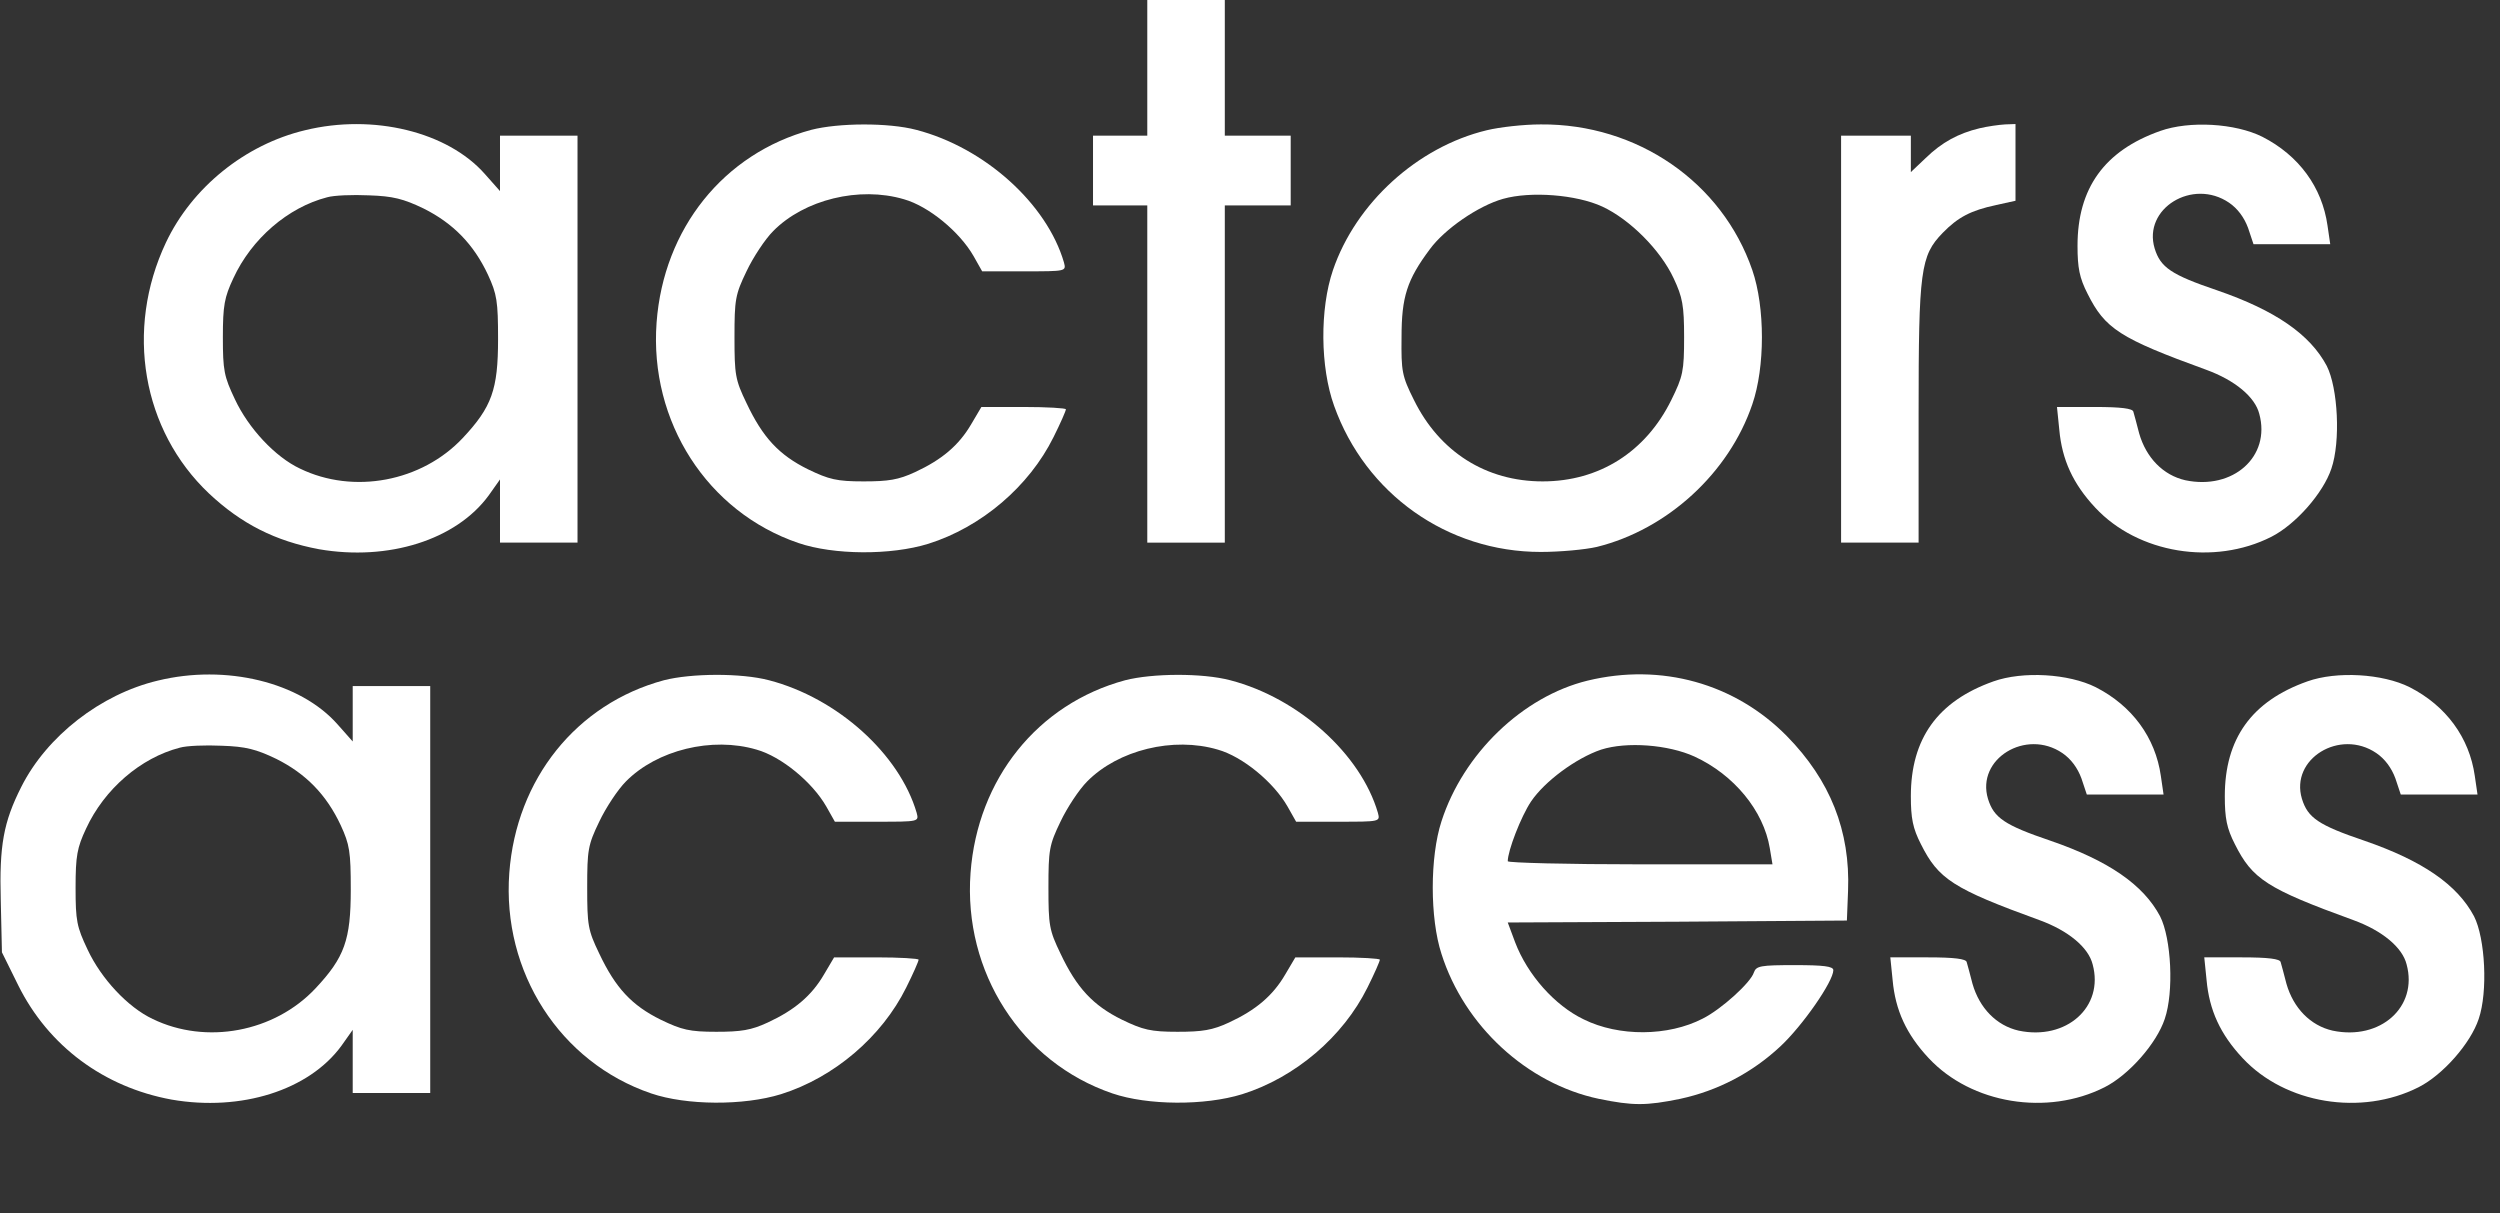
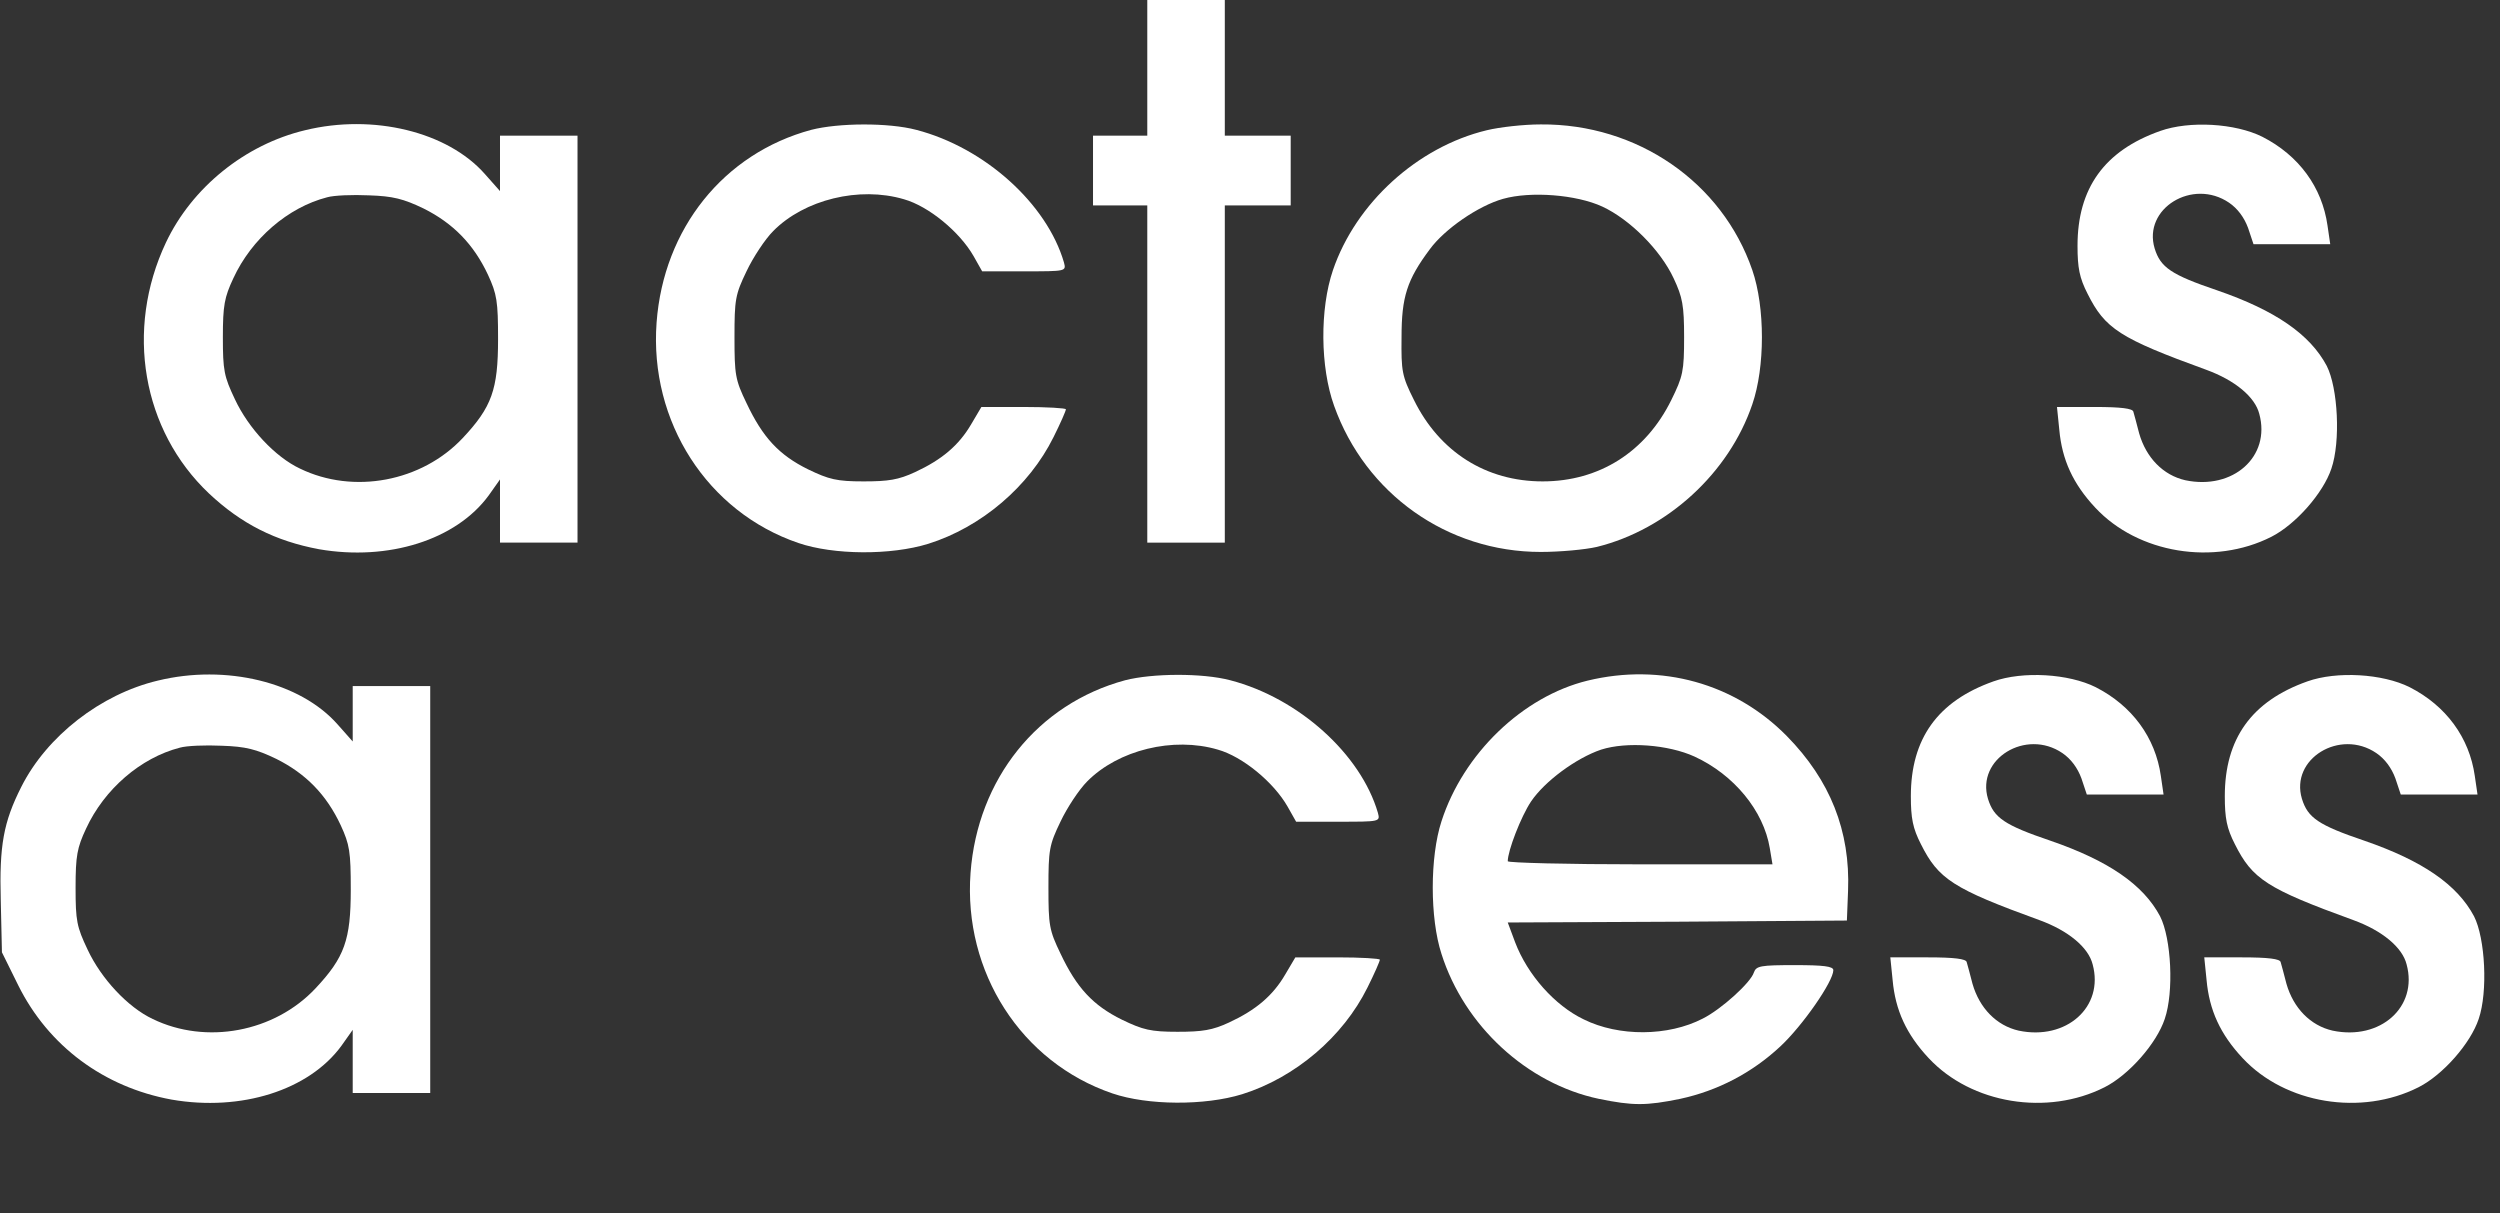
<svg xmlns="http://www.w3.org/2000/svg" width="645" height="313" preserveAspectRatio="xMidYMid meet">
  <rect width="100%" height="100%" fill="#333333" stroke="none" />
  <g>
    <title>background</title>
-     <rect fill="none" id="canvas_background" height="402" width="582" y="-1" x="-1" />
  </g>
  <g>
    <title>Layer 1</title>
    <path fill="#ffffff" id="svg_2" d="m296,17.5l0,17.5l-7,0l-7,0l0,9l0,9l7,0l7,0l0,43.5l0,43.5l10,0l10,0l0,-43.5l0,-43.5l8.5,0l8.5,0l0,-9l0,-9l-8.5,0l-8.5,0l0,-17.5l0,-17.5l-10,0l-10,0l0,17.5z" />
    <path fill="#ffffff" id="svg_3" d="m78.7,33.6c-15.5,3.7 -29.2,14.8 -35.9,29c-10.6,22.5 -6.1,48.4 11.1,64.7c8.4,7.9 17.2,12.3 28.4,14.4c17.9,3.1 35.4,-2.4 43.8,-13.9l2.9,-4.1l0,8.1l0,8.2l10,0l10,0l0,-52.5l0,-52.5l-10,0l-10,0l0,7.1l0,7.2l-3.9,-4.4c-9.6,-10.9 -28.8,-15.6 -46.4,-11.3zm30.6,20.2c7.6,3.8 12.9,9.2 16.6,17.1c2.3,5 2.6,6.8 2.6,16.6c0,13 -1.6,17.5 -9.1,25.5c-10.6,11.3 -28.2,14.6 -42,7.9c-6.4,-3 -13.3,-10.4 -16.8,-17.9c-2.8,-5.9 -3.1,-7.4 -3.1,-16c0,-8.2 0.4,-10.3 2.7,-15.2c4.7,-10.2 14.1,-18.3 24.2,-20.9c1.7,-0.5 6.6,-0.7 10.8,-0.5c6.2,0.2 8.9,0.9 14.1,3.4z" />
    <path fill="#ffffff" id="svg_4" d="m209.3,33.5c-22.6,6.1 -38.1,25.5 -39.9,49.7c-1.9,25.6 13.1,48.9 36.6,56.9c9.1,3.1 23.8,3.2 33.5,0.2c13.7,-4.3 26,-14.8 32.3,-27.5c1.8,-3.6 3.2,-6.8 3.2,-7.2c0,-0.3 -4.9,-0.6 -10.9,-0.6l-10.9,0l-2.6,4.4c-3.2,5.5 -7.6,9.2 -14.5,12.4c-4.3,2 -6.9,2.4 -13.3,2.4c-6.9,0 -8.9,-0.5 -14.3,-3.1c-7.5,-3.7 -11.7,-8.2 -15.9,-17.1c-2.9,-6 -3.1,-7.3 -3.1,-17c0,-9.7 0.2,-11 3.1,-17c1.7,-3.6 4.8,-8.3 6.9,-10.4c8,-8.1 22.2,-11.6 33.7,-8.2c6.4,1.8 14.4,8.4 18,14.7l2.2,3.9l10.9,0c10.8,0 10.8,0 10.2,-2.3c-4.4,-15.1 -20.4,-29.6 -38.1,-34.2c-7.2,-1.9 -20.1,-1.8 -27.1,0z" />
    <path fill="#ffffff" id="svg_5" d="m383.6,33.6c-17.9,4.3 -33.8,18.8 -39.7,36.1c-3.4,10 -3.3,25 0.3,35c8.1,22.7 29.2,37.7 53.3,37.7c5,0 11.5,-0.6 14.5,-1.3c18.2,-4.5 34.1,-19.1 40.1,-36.8c3.3,-9.6 3.3,-25 0,-34.6c-7.8,-22.7 -29.7,-37.8 -54.6,-37.6c-4.4,0 -10.6,0.7 -13.9,1.5zm29.8,19.7c7.1,3.3 15,11.2 18.4,18.5c2.3,4.9 2.7,7 2.7,15.2c0,8.8 -0.3,10.1 -3.3,16.2c-6.6,13.4 -18.6,21 -33.2,21c-14.6,0 -26.6,-7.6 -33.2,-21c-3.1,-6.2 -3.3,-7.4 -3.2,-16.2c0,-10.4 1.4,-14.8 7.3,-22.7c3.8,-5.2 12.5,-11.2 18.9,-13c7.1,-2 18.9,-1.1 25.6,2z" />
-     <path fill="#ffffff" id="svg_6" d="m510.7,33.1c-5.4,1.3 -9.7,3.6 -13.9,7.7l-3.8,3.6l0,-4.7l0,-4.7l-9,0l-9,0l0,52.5l0,52.5l10,0l10,0l0,-33.3c0,-37.1 0.5,-40.7 6.2,-46.6c4,-4.1 7.3,-5.8 13.8,-7.2l5,-1.1l0,-9.9l0,-9.9l-2.7,0.1c-1.6,0.1 -4.5,0.5 -6.6,1z" />
    <path fill="#ffffff" id="svg_7" d="m557.3,33.8c-14.4,5.1 -21.3,14.8 -21.3,29.6c0,5.7 0.5,8.3 2.6,12.4c4.5,9 8.3,11.5 30.6,19.6c7.4,2.7 12.6,7 13.7,11.4c3,11 -6.8,19.7 -19.1,17.1c-5.7,-1.3 -10.1,-5.8 -11.9,-12.1c-0.6,-2.4 -1.3,-4.9 -1.5,-5.6c-0.2,-0.8 -3.1,-1.2 -10,-1.2l-9.7,0l0.6,5.9c0.7,7.7 3.5,13.9 9.3,20.1c11,11.8 30.6,15 45.4,7.5c6.3,-3.2 13.4,-11.3 15.5,-17.6c2.4,-7 1.7,-20.8 -1.2,-26.5c-4.3,-8.1 -13.2,-14.3 -28.3,-19.5c-11.8,-4 -14.6,-5.9 -16.1,-10.8c-3.1,-10.3 9.8,-18.2 19.2,-11.8c2.2,1.5 3.9,3.8 4.9,6.5l1.4,4.2l9.9,0l9.9,0l-0.7,-4.8c-1.4,-9.9 -7.4,-18.1 -16.8,-22.9c-7,-3.5 -18.8,-4.2 -26.4,-1.5z" />
    <path fill="#ffffff" id="svg_8" d="m40.7,175.6c-14.7,3.5 -28.6,14.3 -35.2,27.4c-4.6,9.1 -5.7,15.1 -5.3,29.4l0.3,13.3l4.2,8.5c7.8,15.7 22.1,26.3 39.6,29.5c17.9,3.1 35.4,-2.4 43.8,-13.9l2.9,-4.1l0,8.1l0,8.2l10,0l10,0l0,-52.5l0,-52.5l-10,0l-10,0l0,7.1l0,7.2l-3.9,-4.4c-9.6,-10.9 -28.8,-15.6 -46.4,-11.3zm30.6,20.2c7.6,3.8 12.9,9.2 16.6,17.1c2.3,5 2.6,6.8 2.6,16.6c0,13 -1.6,17.5 -9.1,25.5c-10.6,11.3 -28.2,14.6 -42,7.9c-6.4,-3 -13.3,-10.4 -16.8,-17.9c-2.8,-5.9 -3.1,-7.4 -3.1,-16c0,-8.2 0.4,-10.3 2.7,-15.2c4.7,-10.2 14.1,-18.3 24.2,-20.9c1.7,-0.5 6.6,-0.7 10.8,-0.5c6.2,0.2 8.9,0.9 14.1,3.4z" />
-     <path fill="#ffffff" id="svg_9" d="m171.3,175.5c-22.6,6.1 -38.1,25.5 -39.9,49.7c-1.9,25.6 13.1,48.9 36.6,56.9c9.1,3.1 23.8,3.2 33.5,0.2c13.7,-4.3 26,-14.8 32.3,-27.5c1.8,-3.6 3.2,-6.8 3.2,-7.2c0,-0.3 -4.9,-0.6 -10.9,-0.6l-10.9,0l-2.6,4.4c-3.2,5.5 -7.6,9.2 -14.5,12.4c-4.3,2 -6.9,2.4 -13.3,2.4c-6.9,0 -8.9,-0.5 -14.3,-3.1c-7.5,-3.7 -11.7,-8.2 -15.9,-17.1c-2.9,-6 -3.1,-7.3 -3.1,-17c0,-9.7 0.2,-11 3.1,-17c1.7,-3.6 4.8,-8.3 6.9,-10.4c8,-8.1 22.2,-11.6 33.7,-8.2c6.4,1.8 14.4,8.4 18,14.7l2.2,3.9l10.9,0c10.8,0 10.8,0 10.2,-2.3c-4.4,-15.1 -20.4,-29.6 -38.1,-34.2c-7.2,-1.9 -20.1,-1.8 -27.1,0z" />
    <path fill="#ffffff" id="svg_10" d="m290.3,175.5c-22.6,6.1 -38.1,25.5 -39.9,49.7c-1.9,25.6 13.1,48.9 36.6,56.9c9.1,3.1 23.8,3.2 33.5,0.2c13.7,-4.3 26,-14.8 32.3,-27.5c1.8,-3.6 3.2,-6.8 3.2,-7.2c0,-0.3 -4.9,-0.6 -10.9,-0.6l-10.9,0l-2.6,4.4c-3.2,5.5 -7.6,9.2 -14.5,12.4c-4.3,2 -6.9,2.4 -13.3,2.4c-6.9,0 -8.9,-0.5 -14.3,-3.1c-7.5,-3.7 -11.7,-8.2 -15.9,-17.1c-2.9,-6 -3.1,-7.3 -3.1,-17c0,-9.7 0.2,-11 3.1,-17c1.7,-3.6 4.8,-8.3 6.9,-10.4c8,-8.1 22.2,-11.6 33.7,-8.2c6.4,1.8 14.4,8.4 18,14.7l2.2,3.9l10.9,0c10.8,0 10.8,0 10.2,-2.3c-4.4,-15.1 -20.4,-29.6 -38.1,-34.2c-7.2,-1.9 -20.1,-1.8 -27.1,0z" />
    <path fill="#ffffff" id="svg_11" d="m409.6,175.6c-16.8,4.1 -32.1,18.9 -37.7,36.3c-3,9.2 -3,25 0,34.2c5.9,18.6 22.1,33.5 40.6,37.4c8.8,1.8 12.2,1.8 21,0c9.7,-2.1 18.5,-6.7 25.8,-13.5c5.8,-5.4 13.7,-16.8 13.7,-19.7c0,-1 -2.6,-1.3 -9.9,-1.3c-8.9,0 -10,0.2 -10.6,1.9c-0.8,2.6 -8.4,9.5 -13.2,11.9c-8.9,4.6 -21.6,4.7 -30.7,0.2c-7.5,-3.6 -14.5,-11.5 -17.7,-19.9l-1.9,-5.1l43.8,-0.2l43.7,-0.3l0.3,-7.7c0.6,-15.4 -4.6,-28.5 -15.8,-39.9c-13.4,-13.6 -32.4,-18.9 -51.4,-14.3zm27.6,19.6c10.2,4.7 17.8,14 19.4,23.6l0.7,4.2l-34.2,0c-18.7,0 -34.1,-0.4 -34.1,-0.8c0,-2.7 3.4,-11.5 6,-15.4c3.5,-5.2 11.6,-11.2 18.1,-13.4c6.6,-2.1 17.3,-1.3 24.1,1.8z" />
    <path fill="#ffffff" id="svg_12" d="m514.3,175.8c-14.4,5.1 -21.3,14.8 -21.3,29.6c0,5.7 0.5,8.3 2.6,12.4c4.5,9 8.3,11.5 30.6,19.6c7.4,2.7 12.6,7 13.7,11.4c3,11 -6.8,19.7 -19.1,17.1c-5.7,-1.3 -10.1,-5.8 -11.9,-12.1c-0.6,-2.4 -1.3,-4.9 -1.5,-5.6c-0.2,-0.8 -3.1,-1.2 -10,-1.2l-9.7,0l0.6,5.9c0.7,7.7 3.5,13.9 9.3,20.1c11,11.8 30.6,15 45.4,7.5c6.3,-3.2 13.4,-11.3 15.5,-17.6c2.4,-7 1.7,-20.8 -1.2,-26.5c-4.3,-8.1 -13.2,-14.3 -28.3,-19.5c-11.8,-4 -14.6,-5.9 -16.1,-10.8c-3.1,-10.3 9.8,-18.2 19.2,-11.8c2.2,1.5 3.9,3.8 4.9,6.5l1.4,4.2l9.9,0l9.9,0l-0.7,-4.8c-1.4,-9.9 -7.4,-18.1 -16.8,-22.9c-7,-3.5 -18.8,-4.2 -26.4,-1.5z" />
    <path fill="#ffffff" id="svg_13" d="m595.3,175.8c-14.4,5.1 -21.3,14.8 -21.3,29.6c0,5.7 0.5,8.3 2.6,12.4c4.5,9 8.3,11.5 30.6,19.6c7.4,2.7 12.6,7 13.7,11.4c3,11 -6.8,19.7 -19.1,17.1c-5.7,-1.3 -10.1,-5.8 -11.9,-12.1c-0.6,-2.4 -1.3,-4.9 -1.5,-5.6c-0.2,-0.8 -3.1,-1.2 -10,-1.2l-9.7,0l0.6,5.9c0.7,7.7 3.5,13.9 9.3,20.1c11,11.8 30.6,15 45.4,7.5c6.3,-3.2 13.4,-11.3 15.5,-17.6c2.4,-7 1.7,-20.8 -1.2,-26.5c-4.3,-8.1 -13.2,-14.3 -28.3,-19.5c-11.8,-4 -14.6,-5.9 -16.1,-10.8c-3.1,-10.3 9.8,-18.2 19.2,-11.8c2.2,1.5 3.9,3.8 4.9,6.5l1.4,4.2l9.9,0l9.9,0l-0.7,-4.8c-1.4,-9.9 -7.4,-18.1 -16.8,-22.9c-7,-3.5 -18.8,-4.2 -26.4,-1.5z" />
  </g>
</svg>